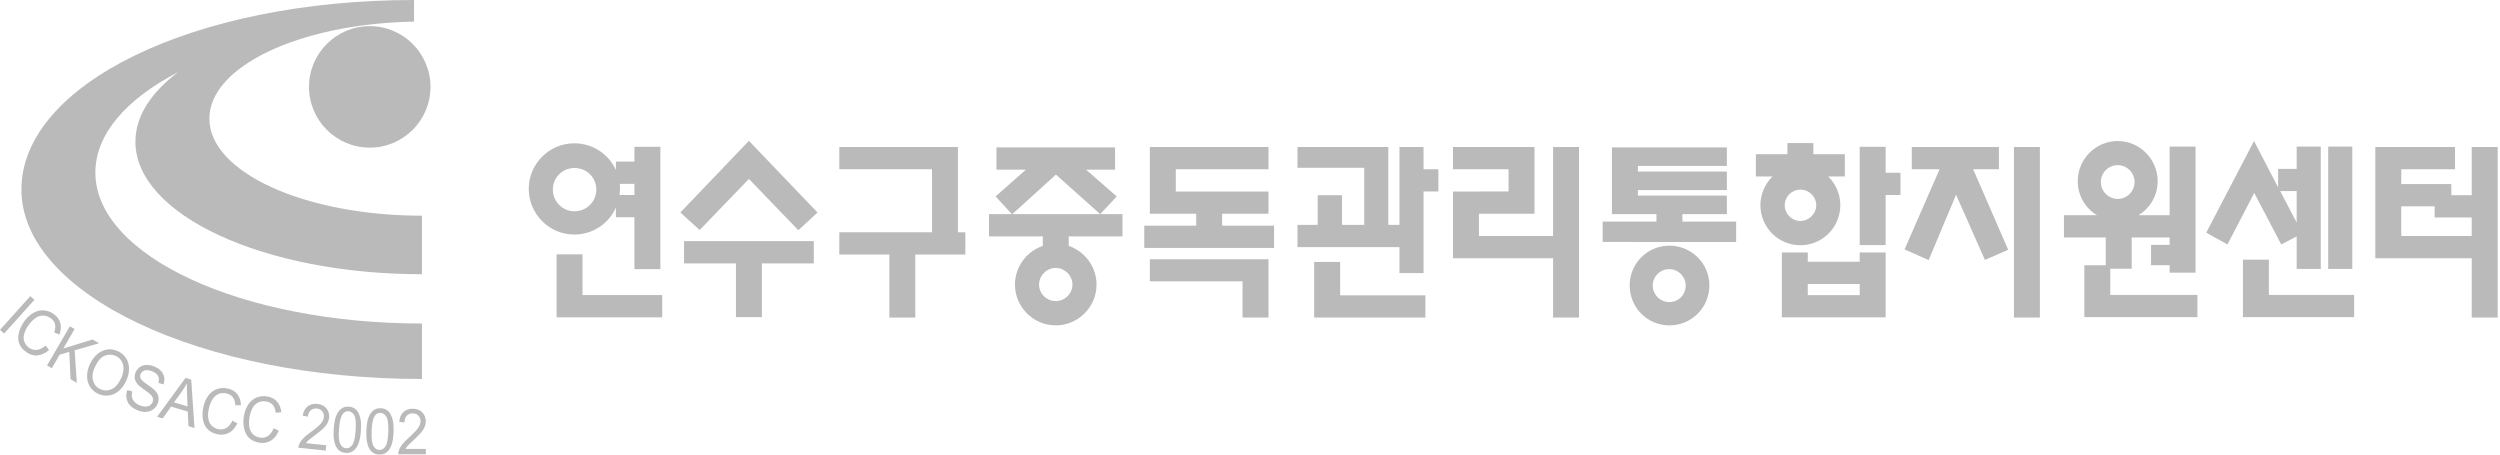
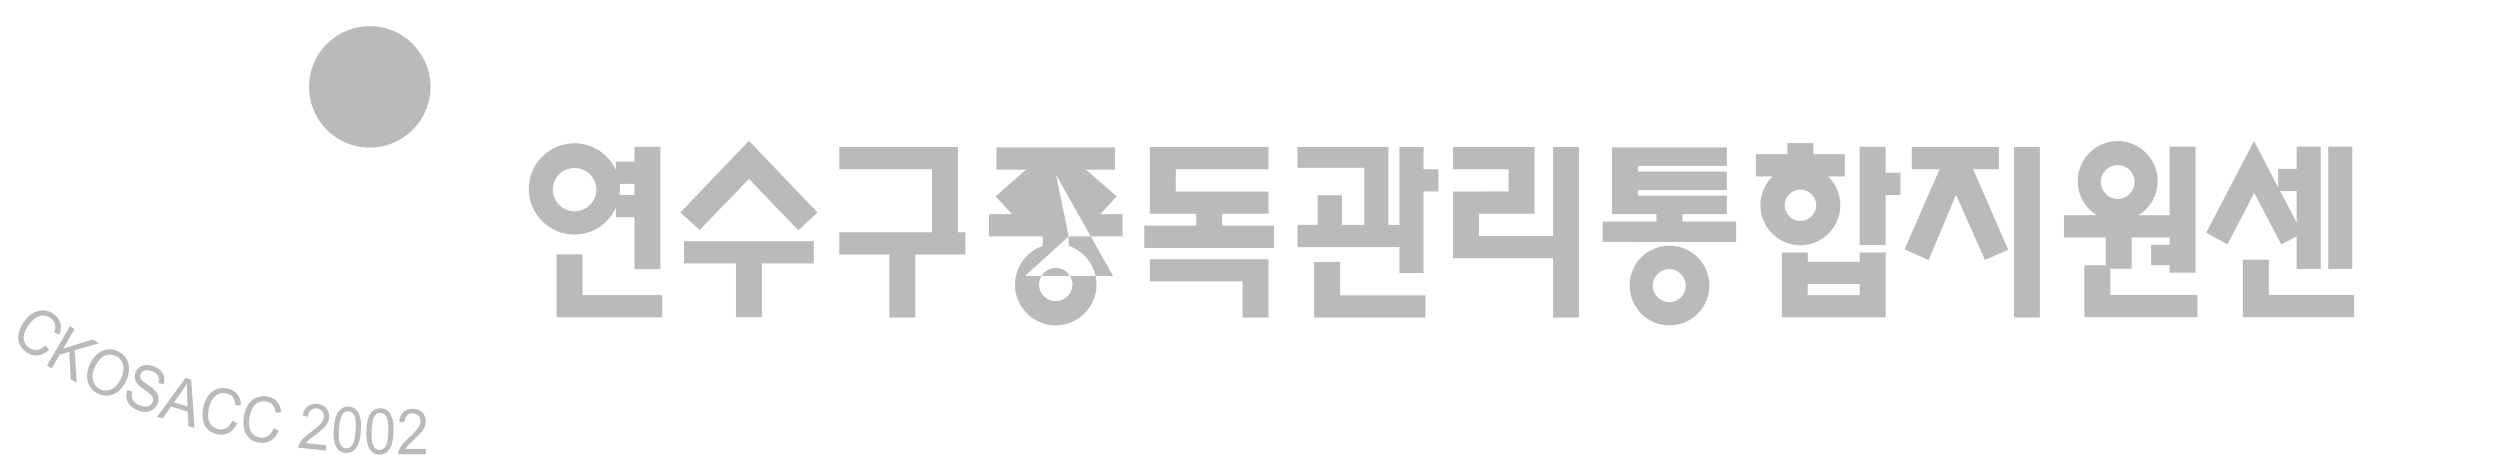
<svg xmlns="http://www.w3.org/2000/svg" version="1.1" id="Layer_1" x="0px" y="0px" width="275px" height="50px" viewBox="0 0 275 50" enable-background="new 0 0 275 50" xml:space="preserve">
  <g id="Layer_2">
    <g>
      <g>
        <g>
-           <path fill="#BABABA" d="M14.896,15.591c0,8.047,14.113,14.574,31.521,14.574v-6.44c-12.917,0-23.387-4.78-23.387-10.676      c0-5.71,9.822-10.375,22.177-10.662c0.111-0.003,0.225-0.003,0.338-0.005V1.03c-0.045-0.004-0.09-0.007-0.136-0.011      c0.046,0,0.09-0.002,0.136-0.002V0C21.21,0,2.355,9.333,2.355,20.844c0,11.512,19.728,20.844,44.062,20.844v-6.101      c-19.843,0-35.927-7.435-35.927-16.608c0-4.241,3.445-8.111,9.107-11.047C16.62,10.16,14.896,12.781,14.896,15.591z" />
-         </g>
+           </g>
      </g>
    </g>
    <g>
-       <path fill="#BABABA" d="M0,36.286l3.334-3.712l0.453,0.404l-3.334,3.713L0,36.286z" />
      <path fill="#BABABA" d="M5.004,38.005l0.393,0.493c-0.423,0.363-0.853,0.561-1.287,0.596c-0.435,0.035-0.846-0.088-1.231-0.371    c-0.4-0.291-0.661-0.617-0.781-0.979c-0.121-0.359-0.126-0.754-0.011-1.186c0.114-0.431,0.312-0.838,0.593-1.224    c0.306-0.419,0.647-0.731,1.022-0.937c0.377-0.205,0.759-0.289,1.151-0.254c0.389,0.039,0.748,0.176,1.075,0.414    c0.371,0.271,0.609,0.603,0.711,0.992c0.104,0.391,0.068,0.807-0.104,1.251l-0.573-0.227c0.127-0.357,0.16-0.663,0.093-0.916    c-0.065-0.252-0.223-0.47-0.47-0.65C5.3,34.8,5.007,34.701,4.708,34.71c-0.3,0.009-0.58,0.11-0.84,0.304    c-0.261,0.193-0.488,0.424-0.683,0.688c-0.25,0.343-0.421,0.676-0.517,0.999c-0.095,0.322-0.091,0.617,0.011,0.886    s0.266,0.485,0.491,0.649c0.274,0.201,0.571,0.285,0.887,0.252C4.373,38.456,4.69,38.294,5.004,38.005z" />
      <path fill="#BABABA" d="M5.173,40.205l2.509-4.314l0.525,0.306l-1.244,2.14l3.215-0.994l0.712,0.414l-2.681,0.781l0.245,3.577    L7.762,41.71l-0.144-3.005l-1.05,0.309l-0.87,1.496L5.173,40.205z" />
      <path fill="#BABABA" d="M9.87,40.109c0.349-0.75,0.809-1.25,1.378-1.504c0.569-0.252,1.148-0.239,1.733,0.035    c0.384,0.178,0.684,0.439,0.898,0.783c0.216,0.344,0.322,0.73,0.317,1.164c-0.005,0.432-0.113,0.875-0.324,1.327    c-0.214,0.458-0.491,0.83-0.83,1.112c-0.338,0.283-0.708,0.443-1.108,0.483c-0.398,0.041-0.779-0.023-1.14-0.192    c-0.392-0.184-0.694-0.449-0.906-0.799c-0.213-0.348-0.315-0.738-0.309-1.17C9.587,40.919,9.683,40.506,9.87,40.109z     M10.432,40.384c-0.255,0.544-0.32,1.037-0.197,1.476c0.123,0.44,0.389,0.755,0.795,0.945c0.416,0.193,0.83,0.193,1.245,0.002    c0.417-0.191,0.759-0.58,1.031-1.16c0.172-0.369,0.265-0.717,0.279-1.045c0.013-0.326-0.055-0.619-0.206-0.871    c-0.149-0.256-0.361-0.446-0.635-0.573c-0.39-0.183-0.793-0.193-1.21-0.033C11.116,39.283,10.749,39.703,10.432,40.384z" />
      <path fill="#BABABA" d="M14.001,42.908l0.556,0.15c-0.063,0.243-0.075,0.457-0.038,0.643c0.037,0.185,0.135,0.359,0.296,0.525    s0.364,0.295,0.608,0.385c0.217,0.082,0.422,0.119,0.614,0.111c0.193-0.01,0.353-0.058,0.479-0.149    c0.126-0.093,0.217-0.21,0.272-0.355c0.054-0.146,0.063-0.289,0.026-0.427c-0.037-0.141-0.132-0.281-0.284-0.422    c-0.098-0.092-0.324-0.262-0.681-0.516c-0.356-0.25-0.596-0.451-0.72-0.603c-0.162-0.194-0.261-0.396-0.297-0.606    s-0.014-0.422,0.067-0.639c0.088-0.234,0.232-0.434,0.432-0.592c0.201-0.159,0.438-0.249,0.715-0.266    c0.275-0.018,0.558,0.027,0.847,0.136c0.319,0.12,0.58,0.28,0.782,0.483c0.201,0.202,0.327,0.438,0.378,0.702    c0.049,0.265,0.027,0.538-0.065,0.816l-0.563-0.161c0.081-0.307,0.066-0.566-0.047-0.781c-0.113-0.214-0.334-0.383-0.665-0.507    c-0.344-0.127-0.62-0.153-0.829-0.077c-0.208,0.08-0.349,0.215-0.422,0.408c-0.063,0.169-0.058,0.327,0.013,0.479    c0.069,0.147,0.313,0.369,0.733,0.653c0.421,0.287,0.7,0.504,0.841,0.655c0.202,0.219,0.328,0.447,0.375,0.684    c0.047,0.237,0.024,0.48-0.07,0.732c-0.093,0.249-0.247,0.458-0.46,0.629s-0.465,0.271-0.756,0.303    c-0.291,0.03-0.59-0.012-0.896-0.127c-0.391-0.146-0.693-0.328-0.909-0.552c-0.218-0.222-0.354-0.483-0.411-0.789    C13.866,43.534,13.892,43.225,14.001,42.908z" />
      <path fill="#BABABA" d="M17.28,45.843l3.127-4.272l0.628,0.188l0.359,5.322l-0.663-0.201l-0.077-1.601l-1.838-0.555l-0.917,1.303    L17.28,45.843z M19.139,44.262l1.491,0.448l-0.06-1.461c-0.02-0.442-0.023-0.808-0.014-1.085c-0.147,0.291-0.319,0.57-0.511,0.842    L19.139,44.262z" />
      <path fill="#BABABA" d="M25.563,46.27l0.553,0.302c-0.249,0.499-0.566,0.849-0.953,1.051c-0.387,0.201-0.813,0.247-1.278,0.139    c-0.482-0.114-0.849-0.312-1.101-0.597c-0.252-0.284-0.41-0.645-0.472-1.087c-0.063-0.441-0.04-0.894,0.069-1.357    c0.119-0.507,0.311-0.927,0.578-1.262s0.586-0.562,0.96-0.681c0.374-0.117,0.759-0.131,1.153-0.039    c0.448,0.104,0.794,0.315,1.042,0.636c0.246,0.319,0.376,0.718,0.391,1.194l-0.618,0.013c-0.021-0.379-0.111-0.671-0.269-0.879    c-0.16-0.208-0.388-0.347-0.688-0.416c-0.342-0.081-0.651-0.06-0.924,0.065c-0.272,0.125-0.49,0.326-0.655,0.606    c-0.164,0.281-0.284,0.581-0.359,0.899c-0.097,0.414-0.126,0.787-0.087,1.121c0.038,0.334,0.157,0.604,0.355,0.813    c0.198,0.207,0.432,0.344,0.705,0.408c0.332,0.078,0.637,0.039,0.916-0.114C25.158,46.932,25.386,46.659,25.563,46.27z" />
      <path fill="#BABABA" d="M30.102,47.105l0.569,0.271c-0.217,0.513-0.515,0.879-0.89,1.104c-0.375,0.224-0.799,0.295-1.269,0.213    c-0.488-0.086-0.866-0.264-1.133-0.531c-0.269-0.27-0.446-0.622-0.535-1.059c-0.088-0.437-0.092-0.893-0.011-1.359    c0.091-0.512,0.258-0.945,0.504-1.294c0.247-0.349,0.554-0.595,0.919-0.734c0.368-0.141,0.751-0.177,1.149-0.104    c0.453,0.076,0.812,0.27,1.076,0.574c0.266,0.303,0.419,0.693,0.462,1.168L30.326,45.4c-0.043-0.375-0.148-0.662-0.32-0.859    c-0.17-0.198-0.409-0.324-0.71-0.375c-0.348-0.061-0.654-0.021-0.919,0.119s-0.471,0.355-0.619,0.644    c-0.148,0.291-0.25,0.597-0.307,0.921c-0.073,0.418-0.08,0.791-0.022,1.125c0.058,0.332,0.192,0.596,0.402,0.789    c0.209,0.196,0.453,0.318,0.726,0.366c0.336,0.058,0.64,0.002,0.908-0.167C29.735,47.791,29.946,47.506,30.102,47.105z" />
      <path fill="#BABABA" d="M35.891,48.982l-0.062,0.584l-3.017-0.316c0.01-0.146,0.047-0.286,0.109-0.415    c0.1-0.217,0.247-0.422,0.439-0.623c0.192-0.199,0.463-0.422,0.812-0.673c0.543-0.391,0.916-0.706,1.117-0.946    c0.202-0.239,0.315-0.477,0.339-0.706c0.025-0.24-0.033-0.453-0.174-0.637c-0.142-0.184-0.341-0.287-0.596-0.314    c-0.271-0.027-0.496,0.039-0.676,0.197c-0.181,0.159-0.288,0.395-0.324,0.706l-0.569-0.125c0.089-0.463,0.275-0.803,0.557-1.021    c0.284-0.219,0.642-0.306,1.075-0.26c0.44,0.045,0.771,0.215,1,0.506c0.228,0.291,0.321,0.632,0.281,1.021    c-0.022,0.198-0.081,0.391-0.174,0.573c-0.095,0.184-0.239,0.373-0.435,0.567c-0.196,0.193-0.516,0.455-0.957,0.782    c-0.37,0.271-0.607,0.457-0.714,0.556c-0.106,0.102-0.197,0.201-0.272,0.307L35.891,48.982z" />
      <path fill="#BABABA" d="M36.709,47.175c0.04-0.588,0.128-1.06,0.262-1.409c0.136-0.353,0.319-0.617,0.554-0.798    c0.233-0.179,0.516-0.259,0.849-0.235c0.248,0.017,0.459,0.084,0.637,0.205c0.179,0.121,0.32,0.285,0.428,0.494    c0.107,0.213,0.185,0.467,0.235,0.762c0.049,0.295,0.058,0.689,0.024,1.185c-0.04,0.584-0.127,1.051-0.261,1.402    c-0.135,0.352-0.319,0.618-0.552,0.8c-0.232,0.181-0.517,0.26-0.853,0.236c-0.443-0.029-0.777-0.225-1.006-0.586    C36.752,48.794,36.646,48.109,36.709,47.175z M37.288,47.213c-0.056,0.818-0.005,1.369,0.153,1.65    c0.159,0.283,0.366,0.433,0.625,0.449c0.259,0.019,0.486-0.104,0.68-0.362c0.194-0.261,0.318-0.798,0.373-1.613    c0.056-0.819,0.005-1.37-0.153-1.651c-0.158-0.281-0.368-0.431-0.63-0.448c-0.259-0.019-0.473,0.087-0.643,0.315    C37.477,45.843,37.342,46.396,37.288,47.213z" />
      <path fill="#BABABA" d="M40.299,47.405c0.019-0.589,0.091-1.063,0.213-1.416c0.122-0.357,0.298-0.63,0.524-0.818    c0.226-0.187,0.508-0.276,0.84-0.265c0.247,0.009,0.462,0.068,0.644,0.183c0.183,0.115,0.331,0.274,0.445,0.479    c0.113,0.207,0.202,0.459,0.26,0.753c0.06,0.293,0.083,0.688,0.067,1.181c-0.02,0.586-0.091,1.057-0.213,1.413    c-0.121,0.356-0.296,0.629-0.522,0.817S42.049,50.009,41.715,50c-0.444-0.016-0.786-0.198-1.027-0.551    C40.398,49.023,40.269,48.342,40.299,47.405z M40.878,47.425c-0.027,0.819,0.043,1.365,0.21,1.644    c0.169,0.276,0.382,0.418,0.64,0.427c0.259,0.009,0.48-0.121,0.666-0.388s0.292-0.808,0.319-1.625    c0.025-0.82-0.044-1.369-0.213-1.645c-0.167-0.275-0.383-0.418-0.645-0.428c-0.259-0.008-0.47,0.105-0.632,0.338    C41.019,46.046,40.904,46.605,40.878,47.425z" />
      <path fill="#BABABA" d="M46.843,49.382v0.591h-3.034c-0.003-0.146,0.019-0.287,0.066-0.426c0.077-0.223,0.201-0.445,0.372-0.662    c0.17-0.219,0.415-0.472,0.737-0.758c0.499-0.445,0.836-0.797,1.012-1.057c0.176-0.26,0.262-0.506,0.262-0.737    c0-0.243-0.08-0.447-0.24-0.614c-0.159-0.167-0.368-0.251-0.625-0.251c-0.271,0-0.489,0.089-0.651,0.267    c-0.164,0.178-0.245,0.424-0.249,0.735l-0.578-0.064c0.039-0.47,0.189-0.827,0.448-1.073c0.258-0.248,0.604-0.371,1.042-0.371    s0.788,0.132,1.045,0.398c0.257,0.266,0.387,0.594,0.387,0.988c0,0.198-0.038,0.395-0.112,0.588    c-0.075,0.192-0.203,0.396-0.375,0.61c-0.173,0.212-0.465,0.506-0.868,0.878c-0.339,0.309-0.557,0.518-0.652,0.628    c-0.095,0.11-0.175,0.222-0.238,0.333L46.843,49.382z" />
    </g>
    <circle fill="#BABABA" cx="40.673" cy="9.558" r="6.681" />
    <circle fill="#BABABA" cx="40.673" cy="9.558" r="5.52" />
  </g>
  <g id="Layer_3">
    <g>
      <path fill="#BABABA" d="M69.787,29.605v-5.709h-2.04v-1.065c-0.77,1.767-2.538,2.969-4.576,2.969c-2.765,0-5.008-2.266-5.008-5.03    c0-2.742,2.243-5.007,5.008-5.007c2.039,0,3.807,1.2,4.576,2.945v-0.929h2.04v-1.632h2.855v13.458H69.787z M63.194,18.481    c-1.315,0-2.379,1.042-2.379,2.379c0,1.314,1.064,2.379,2.379,2.379c1.336,0,2.401-1.065,2.401-2.379    C65.595,19.523,64.53,18.481,63.194,18.481z M61.222,34.909v-6.933h2.855v4.484h8.769v2.448H61.222L61.222,34.909z M69.787,20.226    h-1.608c0,0.159,0.022,0.339,0.022,0.521c0,0.25-0.045,0.476-0.045,0.703h1.631V20.226z" />
      <path fill="#BABABA" d="M82.38,15.49l7.545,7.885l-2.107,1.949l-5.438-5.642l-5.415,5.619l-2.13-1.926L82.38,15.49z     M89.518,28.973h-5.71v5.913h-2.854v-5.913h-5.71v-2.447h14.275L89.518,28.973L89.518,28.973z" />
      <path fill="#BABABA" d="M100.683,27.998v6.934h-2.854v-6.934h-5.506V25.55h10.196v-6.933H92.323V16.17h13.051v9.38h0.816v2.448    H100.683z" />
-       <path fill="#BABABA" d="M117.559,26.003v1.042c1.768,0.612,3.059,2.289,3.059,4.26c0,2.471-2.017,4.486-4.486,4.486    c-2.469,0-4.486-2.016-4.486-4.486c0-1.972,1.291-3.647,3.059-4.26v-1.042h-5.914v-2.447h2.516l-1.791-1.949l3.331-2.945h-3.24    v-2.448h13.051v2.448h-3.195l3.376,2.945l-1.812,1.949h2.446v2.447H117.559z M116.154,19.206l-4.803,4.351h9.675L116.154,19.206z     M116.132,29.471c-0.997,0-1.835,0.838-1.835,1.836c0,0.996,0.838,1.813,1.835,1.813s1.835-0.816,1.835-1.813    C117.967,30.309,117.128,29.471,116.132,29.471z" />
+       <path fill="#BABABA" d="M117.559,26.003v1.042c1.768,0.612,3.059,2.289,3.059,4.26c0,2.471-2.017,4.486-4.486,4.486    c-2.469,0-4.486-2.016-4.486-4.486c0-1.972,1.291-3.647,3.059-4.26v-1.042h-5.914v-2.447h2.516l-1.791-1.949l3.331-2.945h-3.24    v-2.448h13.051v2.448h-3.195l3.376,2.945l-1.812,1.949h2.446v2.447H117.559z l-4.803,4.351h9.675L116.154,19.206z     M116.132,29.471c-0.997,0-1.835,0.838-1.835,1.836c0,0.996,0.838,1.813,1.835,1.813s1.835-0.816,1.835-1.813    C117.967,30.309,117.128,29.471,116.132,29.471z" />
      <path fill="#BABABA" d="M125.871,27.273v-2.448h5.71v-1.313h-5.098V16.17h13.051v2.448h-10.196v2.447h10.196v2.447h-5.098v1.313    h5.71v2.448H125.871z M136.679,34.932v-3.988h-10.196V28.52h13.051v6.412H136.679z" />
      <path fill="#BABABA" d="M156.591,21.064v8.973h-2.651v-2.855h-11.215v-2.447h2.221v-3.262h2.673v3.262h2.446v-6.276h-7.342V16.17    h9.992v8.565h1.225V16.17h2.65v2.448h1.631v2.447L156.591,21.064L156.591,21.064z M144.559,34.932v-6.117h2.855v3.67h9.38v2.447    H144.559z" />
      <path fill="#BABABA" d="M165.943,21.064v-2.447h-6.117V16.17h8.972v7.342h-6.116v2.446h8.157V16.17h2.854v18.762h-2.854v-6.525    h-11.013v-7.341L165.943,21.064L165.943,21.064z" />
      <path fill="#BABABA" d="M176.293,26.616v-2.243h5.915v-0.816h-4.896v-7.341h12.645v2.04h-9.787v0.611h9.787v2.039h-9.787v0.613    h9.787v2.039h-4.895v0.816h5.914v2.243L176.293,26.616L176.293,26.616z M183.635,35.792c-2.424,0-4.371-1.948-4.371-4.396    c0-2.424,1.947-4.373,4.371-4.373c2.426,0,4.396,1.949,4.396,4.373C188.031,33.844,186.061,35.792,183.635,35.792z     M183.613,29.605c-0.998,0-1.813,0.815-1.813,1.813c0,0.998,0.839,1.813,1.835,1.813c0.998,0,1.791-0.814,1.791-1.813    C185.425,30.422,184.609,29.605,183.613,29.605z" />
      <path fill="#BABABA" d="M193.146,19.41v-2.447h3.468V15.74h2.854v1.223h3.466v2.447h-1.836c0.815,0.793,1.338,1.926,1.338,3.15    c0,2.447-1.972,4.418-4.396,4.418s-4.396-1.973-4.396-4.418c0-1.224,0.521-2.357,1.338-3.15H193.146z M196.002,34.909v-7.138    h2.854v1.021h5.711v-1.021h2.854v7.138H196.002z M198.041,24.305c0.928,0,1.745-0.771,1.745-1.722    c0-0.952-0.793-1.723-1.745-1.723s-1.721,0.771-1.721,1.723C196.32,23.534,197.111,24.305,198.041,24.305z M204.566,32.461v-1.223    h-5.711v1.223H204.566z M207.421,16.147v2.856h1.632v2.447h-1.632v5.506h-2.854V16.147H207.421z" />
      <path fill="#BABABA" d="M218.339,28.587l-3.173-7.16l-3.014,7.183l-2.65-1.178l3.852-8.813h-3.058V16.17h9.584v2.448h-2.833    l3.854,8.858L218.339,28.587z M221.534,34.932V16.17h2.854v18.762H221.534z" />
      <path fill="#BABABA" d="M229.277,34.886v-5.71h2.356v-3.058h-4.6V23.67h3.625c-1.271-0.771-2.108-2.152-2.108-3.739    c0-2.424,1.973-4.419,4.396-4.419s4.396,1.995,4.396,4.419c0,1.586-0.838,2.968-2.108,3.739h3.423v-7.546h2.854v13.867h-2.854    v-0.816h-2.039v-2.241h2.039v-0.816h-4.169v3.443h-2.356v2.879h9.584v2.445L229.277,34.886L229.277,34.886z M232.948,18.164    c-1.019,0-1.857,0.839-1.857,1.858s0.839,1.858,1.857,1.858c1.02,0,1.856-0.838,1.856-1.858S233.967,18.164,232.948,18.164z" />
      <path fill="#BABABA" d="M250.595,18.572h2.039v-2.447h2.651v13.459h-2.651v-3.58l-1.698,0.884l-2.969-5.665l-2.945,5.665    l-2.336-1.292l5.258-10.083l2.65,5.098L250.595,18.572L250.595,18.572z M246.721,34.886v-6.321h2.855v3.875h9.38v2.445    L246.721,34.886L246.721,34.886z M252.634,21.019h-1.812l1.812,3.466V21.019z M256.102,16.125h2.65v13.459h-2.65V16.125z" />
-       <path fill="#BABABA" d="M271.889,34.932v-6.525h-10.604V16.17h8.768v2.448h-5.913v1.631h5.506v1.224h2.244V16.17h2.854v18.762    H271.889z M271.889,23.919h-4.078v-1.224h-3.672v3.263h7.75V23.919z" />
    </g>
  </g>
</svg>